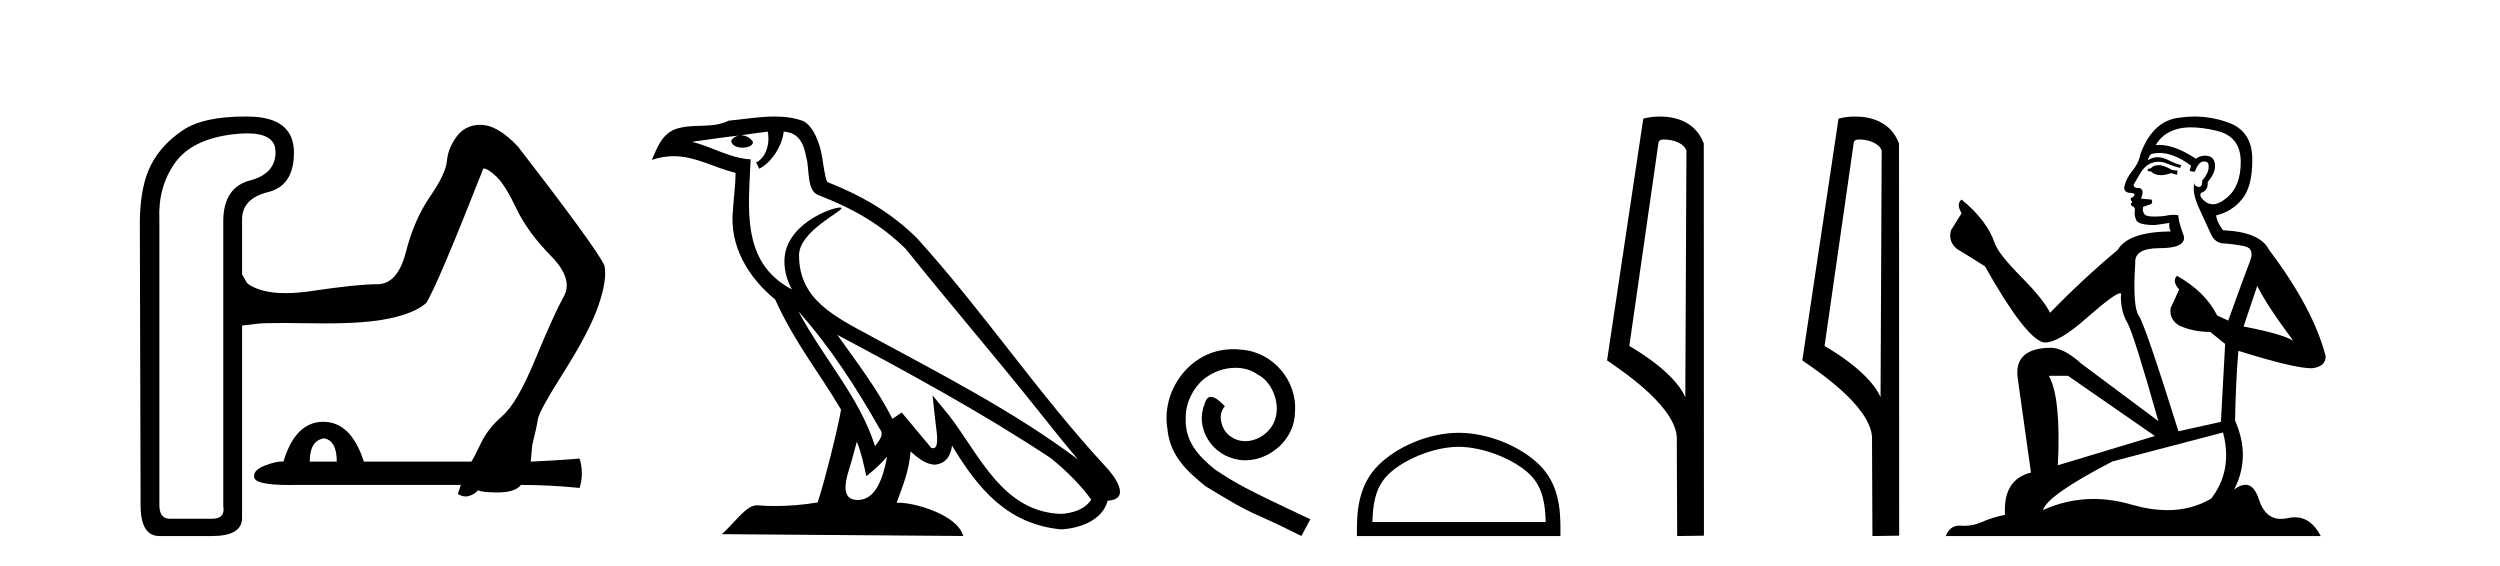
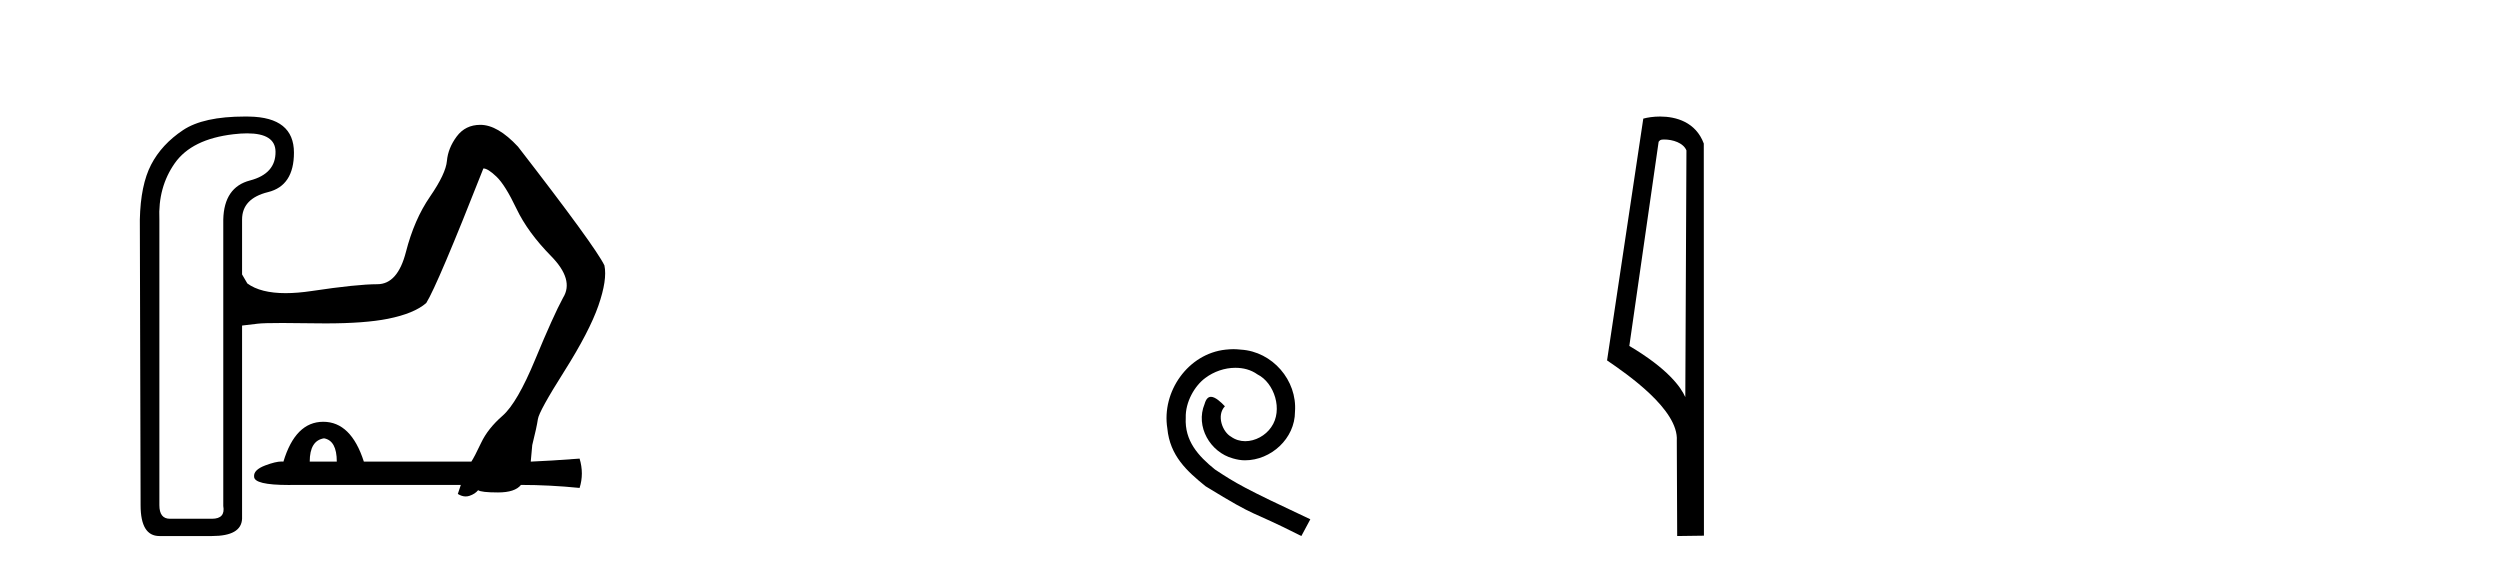
<svg xmlns="http://www.w3.org/2000/svg" width="181.0" height="41.0">
  <path d="M 23.459 31.734 Q 24.384 31.897 24.384 33.421 L 22.424 33.421 Q 22.424 31.897 23.459 31.734 ZM 17.893 9.655 Q 19.926 9.655 19.948 10.97 Q 19.975 12.576 18.098 13.066 Q 16.22 13.556 16.165 15.896 L 16.165 36.632 Q 16.329 37.558 15.349 37.558 L 12.301 37.558 Q 11.539 37.558 11.539 36.578 L 11.539 15.896 Q 11.43 13.556 12.655 11.814 Q 13.88 10.072 16.9 9.719 Q 17.446 9.655 17.893 9.655 ZM 17.724 8.437 Q 14.727 8.437 13.254 9.419 Q 11.703 10.453 10.941 11.923 Q 10.179 13.392 10.124 15.896 L 10.179 36.578 Q 10.179 38.809 11.539 38.809 L 15.349 38.809 Q 17.472 38.809 17.526 37.558 L 17.526 23.57 Q 18.016 23.516 18.669 23.434 Q 19.061 23.385 20.452 23.385 Q 21.38 23.385 22.751 23.407 Q 23.18 23.414 23.584 23.414 Q 26.418 23.414 28.085 23.08 Q 29.99 22.699 30.861 21.937 Q 31.677 20.631 34.997 12.195 Q 35.323 12.195 35.949 12.794 Q 36.575 13.392 37.392 15.107 Q 38.208 16.821 39.895 18.536 Q 41.582 20.25 40.766 21.556 Q 40.059 22.862 38.752 26.019 Q 37.446 29.176 36.385 30.101 Q 35.323 31.026 34.834 32.06 Q 34.344 33.095 34.126 33.421 L 26.343 33.421 Q 25.418 30.537 23.404 30.537 Q 21.39 30.537 20.52 33.421 Q 20.457 33.413 20.386 33.413 Q 19.96 33.413 19.213 33.693 Q 18.343 34.02 18.397 34.51 Q 18.397 35.113 20.901 35.113 Q 21.11 35.113 21.336 35.108 L 33.364 35.108 L 33.146 35.761 Q 33.437 35.943 33.715 35.943 Q 33.854 35.943 33.99 35.898 Q 34.398 35.761 34.616 35.489 Q 34.834 35.653 36.058 35.653 Q 37.283 35.653 37.718 35.108 Q 39.786 35.108 41.963 35.326 Q 42.29 34.292 41.963 33.203 Q 39.786 33.367 38.426 33.421 L 38.535 32.224 Q 38.861 30.918 38.943 30.346 Q 39.024 29.775 40.848 26.89 Q 42.671 24.005 43.324 22.128 Q 43.977 20.25 43.76 19.216 Q 43.106 17.855 37.501 10.617 Q 36.031 9.038 34.779 9.038 Q 33.691 9.038 33.065 9.882 Q 32.439 10.725 32.357 11.651 Q 32.276 12.576 31.133 14.236 Q 29.99 15.896 29.391 18.236 Q 28.792 20.577 27.323 20.577 Q 25.853 20.577 22.588 21.066 Q 21.538 21.224 20.68 21.224 Q 18.867 21.224 17.907 20.522 L 17.526 19.869 L 17.526 15.896 Q 17.526 14.372 19.404 13.909 Q 21.282 13.447 21.282 11.052 Q 21.282 8.494 18.043 8.44 Q 17.881 8.437 17.724 8.437 Z" style="fill:#000000;stroke:none" />
-   <path d="M 57.804 22.54 L 57.804 22.54 C 60.098 25.118 61.998 28.06 63.691 31.048 C 64.046 31.486 63.646 31.888 63.353 32.305 C 62.237 28.763 59.67 26.03 57.804 22.54 ZM 55.583 9.529 C 55.775 10.422 55.423 11.451 54.746 11.755 L 54.962 12.217 C 55.808 11.815 56.62 10.612 56.741 9.532 C 57.895 9.601 58.211 10.47 58.392 11.479 C 58.608 12.168 58.389 13.841 59.262 14.13 C 61.842 15.129 63.815 16.285 65.585 18.031 C 68.64 21.852 71.833 25.552 74.887 29.376 C 76.074 30.865 77.16 32.228 78.041 33.257 C 73.402 29.789 68.218 27.136 63.133 24.38 C 60.43 22.911 57.851 21.71 57.851 18.477 C 57.851 16.738 61.055 15.281 60.923 15.055 C 60.912 15.035 60.875 15.026 60.816 15.026 C 60.158 15.026 56.792 16.274 56.792 18.907 C 56.792 19.637 56.987 20.313 57.326 20.944 C 57.321 20.944 57.316 20.943 57.311 20.943 C 53.618 18.986 54.204 15.028 54.347 11.538 C 52.813 11.453 51.549 10.616 50.091 10.267 C 51.222 10.121 52.349 9.933 53.482 9.816 L 53.482 9.816 C 53.269 9.858 53.075 9.982 52.945 10.154 C 52.927 10.526 53.347 10.69 53.758 10.69 C 54.158 10.69 54.548 10.534 54.51 10.264 C 54.329 9.982 53.999 9.799 53.662 9.799 C 53.652 9.799 53.642 9.799 53.632 9.799 C 54.196 9.719 54.947 9.599 55.583 9.529 ZM 62.034 31.976 C 62.364 32.78 62.536 33.632 62.723 34.476 C 63.261 34.04 63.783 33.593 64.224 33.06 L 64.224 33.06 C 63.937 34.623 63.4 36.199 62.098 36.199 C 61.311 36.199 60.946 35.667 61.451 34.054 C 61.689 33.293 61.879 32.566 62.034 31.976 ZM 60.62 24.242 L 60.62 24.242 C 65.886 27.047 71.1 29.879 76.08 33.171 C 77.253 34.122 78.298 35.181 79.006 36.172 C 78.536 36.901 77.643 37.152 76.817 37.207 C 72.601 37.06 70.951 32.996 68.725 30.093 L 67.514 28.622 L 67.722 30.507 C 67.737 30.846 68.084 32.452 67.566 32.452 C 67.522 32.452 67.472 32.44 67.414 32.415 L 65.284 29.865 C 65.056 30.015 64.842 30.186 64.607 30.325 C 63.55 28.187 62.003 26.196 60.62 24.242 ZM 56.075 8.437 C 54.968 8.437 53.834 8.636 52.759 8.736 C 51.477 9.361 50.179 8.884 48.834 9.373 C 47.863 9.809 47.591 10.693 47.189 11.576 C 47.761 11.386 48.282 11.308 48.773 11.308 C 50.34 11.308 51.601 12.097 53.257 12.518 C 53.254 13.349 53.124 14.292 53.062 15.242 C 52.805 17.816 54.162 20.076 56.123 21.685 C 57.528 24.814 59.472 27.214 60.891 29.655 C 60.722 30.752 59.702 34.89 59.198 36.376 C 58.213 36.542 57.161 36.636 56.126 36.636 C 55.709 36.636 55.294 36.62 54.888 36.588 C 54.857 36.584 54.825 36.582 54.794 36.582 C 53.995 36.582 53.118 37.945 52.258 38.673 L 69.743 38.809 C 69.297 37.233 66.19 36.397 65.086 36.397 C 65.022 36.397 64.966 36.399 64.916 36.405 C 65.306 35.29 65.792 34.243 65.93 32.686 C 66.418 33.123 66.965 33.595 67.649 33.644 C 68.484 33.582 68.823 33.011 68.928 32.267 C 70.82 35.396 72.936 37.951 76.817 38.327 C 78.158 38.261 79.829 37.675 80.191 36.25 C 81.969 36.149 80.665 34.416 80.005 33.737 C 75.164 28.498 71.169 22.517 66.386 17.238 C 64.544 15.421 62.464 14.192 59.888 13.173 C 59.697 12.702 59.634 12.032 59.509 11.295 C 59.373 10.491 58.944 9.174 58.16 8.765 C 57.491 8.519 56.789 8.437 56.075 8.437 Z" style="fill:#000000;stroke:none" />
  <path d="M 89.298 25.279 C 89.111 25.279 88.923 25.297 88.735 25.314 C 86.018 25.604 84.088 28.354 84.515 31.019 C 84.703 33.001 85.933 34.111 87.283 35.205 C 91.297 37.665 90.17 36.759 94.218 38.809 L 94.868 37.596 C 90.05 35.341 89.469 34.983 87.966 33.992 C 86.736 33.001 85.762 31.908 85.848 30.251 C 85.813 29.106 86.497 27.927 87.266 27.364 C 87.881 26.902 88.666 26.629 89.435 26.629 C 90.016 26.629 90.563 26.766 91.041 27.107 C 92.254 27.705 92.92 29.687 92.032 30.934 C 91.622 31.532 90.887 31.942 90.153 31.942 C 89.794 31.942 89.435 31.839 89.128 31.617 C 88.513 31.276 88.051 30.08 88.683 29.414 C 88.393 29.106 87.983 28.73 87.676 28.73 C 87.471 28.73 87.317 28.884 87.214 29.243 C 86.531 30.883 87.624 32.745 89.264 33.189 C 89.555 33.274 89.845 33.326 90.136 33.326 C 92.015 33.326 93.757 31.754 93.757 29.807 C 93.928 27.534 92.117 25.45 89.845 25.314 C 89.674 25.297 89.486 25.279 89.298 25.279 Z" style="fill:#000000;stroke:none" />
-   <path d="M 105.609 32.35 C 107.422 32.35 109.69 33.281 110.788 34.378 C 111.748 35.339 111.874 36.612 111.909 37.795 L 99.363 37.795 C 99.399 36.612 99.524 35.339 100.484 34.378 C 101.582 33.281 103.797 32.35 105.609 32.35 ZM 105.609 31.335 C 103.459 31.335 101.146 32.329 99.79 33.684 C 98.4 35.075 98.242 36.906 98.242 38.275 L 98.242 38.809 L 112.976 38.809 L 112.976 38.275 C 112.976 36.906 112.872 35.075 111.482 33.684 C 110.126 32.329 107.759 31.335 105.609 31.335 Z" style="fill:#000000;stroke:none" />
  <path d="M 120.486 10.1 C 121.111 10.1 121.875 10.34 122.098 10.89 L 122.016 28.751 L 122.016 28.751 C 121.7 28.034 120.758 26.699 117.963 25.046 L 120.085 10.263 C 120.185 10.157 120.182 10.1 120.486 10.1 ZM 122.016 28.751 L 122.016 28.751 C 122.016 28.751 122.016 28.751 122.016 28.751 L 122.016 28.751 L 122.016 28.751 ZM 120.189 8.437 C 119.711 8.437 119.28 8.505 118.974 8.588 L 116.351 26.094 C 117.739 27.044 121.552 29.648 121.4 31.91 L 121.428 38.809 L 123.365 38.783 L 123.354 10.393 C 122.778 8.837 121.347 8.437 120.189 8.437 Z" style="fill:#000000;stroke:none" />
-   <path d="M 134.622 10.1 C 135.246 10.1 136.011 10.34 136.234 10.89 L 136.152 28.751 L 136.152 28.751 C 135.835 28.034 134.894 26.699 132.099 25.046 L 134.221 10.263 C 134.32 10.157 134.318 10.1 134.622 10.1 ZM 136.152 28.751 L 136.152 28.751 C 136.152 28.751 136.152 28.751 136.152 28.751 L 136.152 28.751 L 136.152 28.751 ZM 134.325 8.437 C 133.847 8.437 133.415 8.505 133.11 8.588 L 130.487 26.094 C 131.874 27.044 135.687 29.648 135.535 31.91 L 135.564 38.809 L 137.5 38.783 L 137.489 10.393 C 136.913 8.837 135.482 8.437 134.325 8.437 Z" style="fill:#000000;stroke:none" />
-   <path d="M 156.386 11.955 Q 155.959 11.955 155.823 12.091 Q 155.703 12.228 155.498 12.228 L 155.498 12.382 L 155.737 12.416 Q 156.002 12.681 156.442 12.681 Q 156.768 12.681 157.189 12.535 L 157.616 12.655 L 157.65 12.348 L 157.275 12.313 Q 156.728 12.006 156.386 11.955 ZM 158.624 9.22 Q 159.412 9.22 160.452 9.46 Q 162.212 9.853 162.229 11.681 Q 162.246 13.492 161.204 14.329 Q 160.653 14.788 160.2 14.788 Q 159.811 14.788 159.495 14.449 Q 159.188 14.141 159.376 13.953 Q 159.871 13.8 159.837 13.185 Q 160.367 12.535 160.367 12.074 Q 160.4 11.27 159.628 11.27 Q 159.597 11.27 159.564 11.271 Q 159.222 11.305 158.983 11.493 Q 157.472 10.491 156.322 10.491 Q 156.198 10.491 156.079 10.503 L 156.079 10.503 Q 156.574 9.631 157.633 9.341 Q 158.065 9.22 158.624 9.22 ZM 163.425 20.701 Q 164.091 22.068 166.038 24.682 Q 165.304 24.186 162.434 23.639 L 163.425 20.701 ZM 156.341 11.076 Q 157.419 11.076 158.641 12.006 L 158.522 12.348 Q 158.665 12.431 158.8 12.431 Q 158.858 12.431 158.915 12.416 Q 159.188 11.698 159.53 11.698 Q 159.571 11.693 159.607 11.693 Q 159.936 11.693 159.905 12.108 Q 159.905 12.535 159.444 13.065 Q 159.444 13.538 159.214 13.538 Q 159.178 13.538 159.137 13.526 Q 158.829 13.458 158.88 13.185 L 158.88 13.185 Q 158.675 13.953 159.239 15.132 Q 159.786 16.328 160.076 16.96 Q 160.367 17.592 160.999 17.626 Q 161.631 17.66 162.451 17.814 Q 163.271 17.968 162.895 18.925 Q 162.519 19.881 161.323 23.212 L 160.52 22.837 Q 159.683 21.145 157.616 19.967 L 157.616 19.967 Q 157.223 20.342 157.77 20.957 L 157.155 22.307 Q 157.035 23.11 157.77 23.571 Q 158.795 24.032 160.025 24.032 L 161.101 24.904 L 160.794 30.541 L 157.719 31.224 Q 155.31 23.52 154.849 22.854 Q 154.388 22.187 154.593 19.044 Q 154.507 17.968 156.352 17.968 Q 158.265 17.968 158.112 17.097 L 157.873 16.396 Q 157.685 15.747 157.719 15.593 Q 157.568 15.552 157.369 15.552 Q 157.07 15.552 156.66 15.645 Q 156.272 15.679 155.992 15.679 Q 155.43 15.679 155.293 15.542 Q 155.088 15.337 155.156 14.978 L 155.703 14.79 Q 155.891 14.688 155.771 14.449 L 155.003 14.38 Q 155.276 13.8 154.934 13.612 Q 154.883 13.615 154.837 13.615 Q 154.473 13.615 154.473 13.373 Q 154.593 13.15 154.951 12.553 Q 155.31 11.955 155.823 11.784 Q 156.053 11.71 156.28 11.71 Q 156.575 11.71 156.865 11.835 Q 157.377 12.04 157.838 12.16 L 157.924 11.955 Q 157.497 11.852 157.035 11.613 Q 156.591 11.382 156.207 11.382 Q 155.823 11.382 155.498 11.613 Q 155.583 11.305 155.737 11.152 Q 156.033 11.076 156.341 11.076 ZM 149.724 27.21 L 156.011 31.566 L 148.989 33.684 Q 149.229 28.816 148.34 27.21 ZM 160.948 31.31 Q 161.665 34.06 160.093 36.093 Q 158.686 36.934 156.924 36.934 Q 155.714 36.934 154.336 36.537 Q 152.925 36.124 151.573 36.124 Q 149.685 36.124 147.913 36.93 Q 148.221 35.854 152.936 33.411 L 160.948 31.31 ZM 158.869 8.437 Q 158.322 8.437 157.77 8.521 Q 155.857 8.743 154.968 11.152 Q 154.849 11.801 154.388 12.365 Q 153.926 12.911 153.79 13.578 Q 153.79 13.953 154.268 13.97 Q 154.746 13.988 154.388 14.295 Q 154.234 14.329 154.268 14.449 Q 154.285 14.568 154.388 14.603 Q 154.166 14.842 154.388 14.927 Q 154.627 15.03 154.558 15.269 Q 154.507 15.525 154.644 15.901 Q 154.781 16.294 156.011 16.294 L 157.07 16.14 L 157.07 16.14 Q 157.001 16.396 157.155 16.755 Q 154.08 16.789 153.328 18.087 Q 150.749 20.24 148.426 22.649 Q 147.964 21.692 146.324 20.035 Q 144.701 18.395 144.428 17.626 Q 143.864 15.952 142.019 14.449 Q 141.609 14.756 142.019 15.44 L 141.251 16.67 Q 141.029 17.472 141.678 18.019 Q 142.669 18.617 143.711 19.283 Q 146.581 24.374 147.913 24.784 Q 147.987 24.795 148.067 24.795 Q 149.081 24.795 151.108 22.99 Q 153.116 21.235 153.49 21.235 Q 153.622 21.235 153.551 21.453 Q 153.551 22.563 154.012 23.349 Q 154.473 24.135 156.267 30.49 L 150.681 26.322 Q 149.416 25.177 148.46 25.177 Q 145.778 25.211 146.085 27.398 L 147.042 34.214 Q 145.009 34.709 145.163 37.272 Q 144.24 37.46 143.471 37.801 Q 142.851 38.07 142.218 38.07 Q 142.085 38.07 141.951 38.058 Q 141.905 38.055 141.86 38.055 Q 141.164 38.055 140.875 38.809 L 168.02 38.809 Q 167.327 37.452 166.143 37.452 Q 165.896 37.452 165.628 37.511 Q 165.37 37.568 165.14 37.568 Q 163.999 37.568 163.544 36.161 Q 163.207 35.096 162.573 35.096 Q 162.21 35.096 161.75 35.444 Q 162.98 33.069 161.819 30.456 Q 161.87 27.62 162.058 25.399 Q 166.072 26.663 167.371 26.663 Q 168.379 26.561 168.379 25.792 Q 167.49 22.341 164.279 18.087 Q 163.63 16.789 160.948 16.67 Q 160.486 16.055 160.452 15.593 Q 161.563 15.337 162.314 14.432 Q 163.083 13.526 163.066 11.493 Q 163.049 9.478 161.306 8.863 Q 160.1 8.437 158.869 8.437 Z" style="fill:#000000;stroke:none" />
</svg>